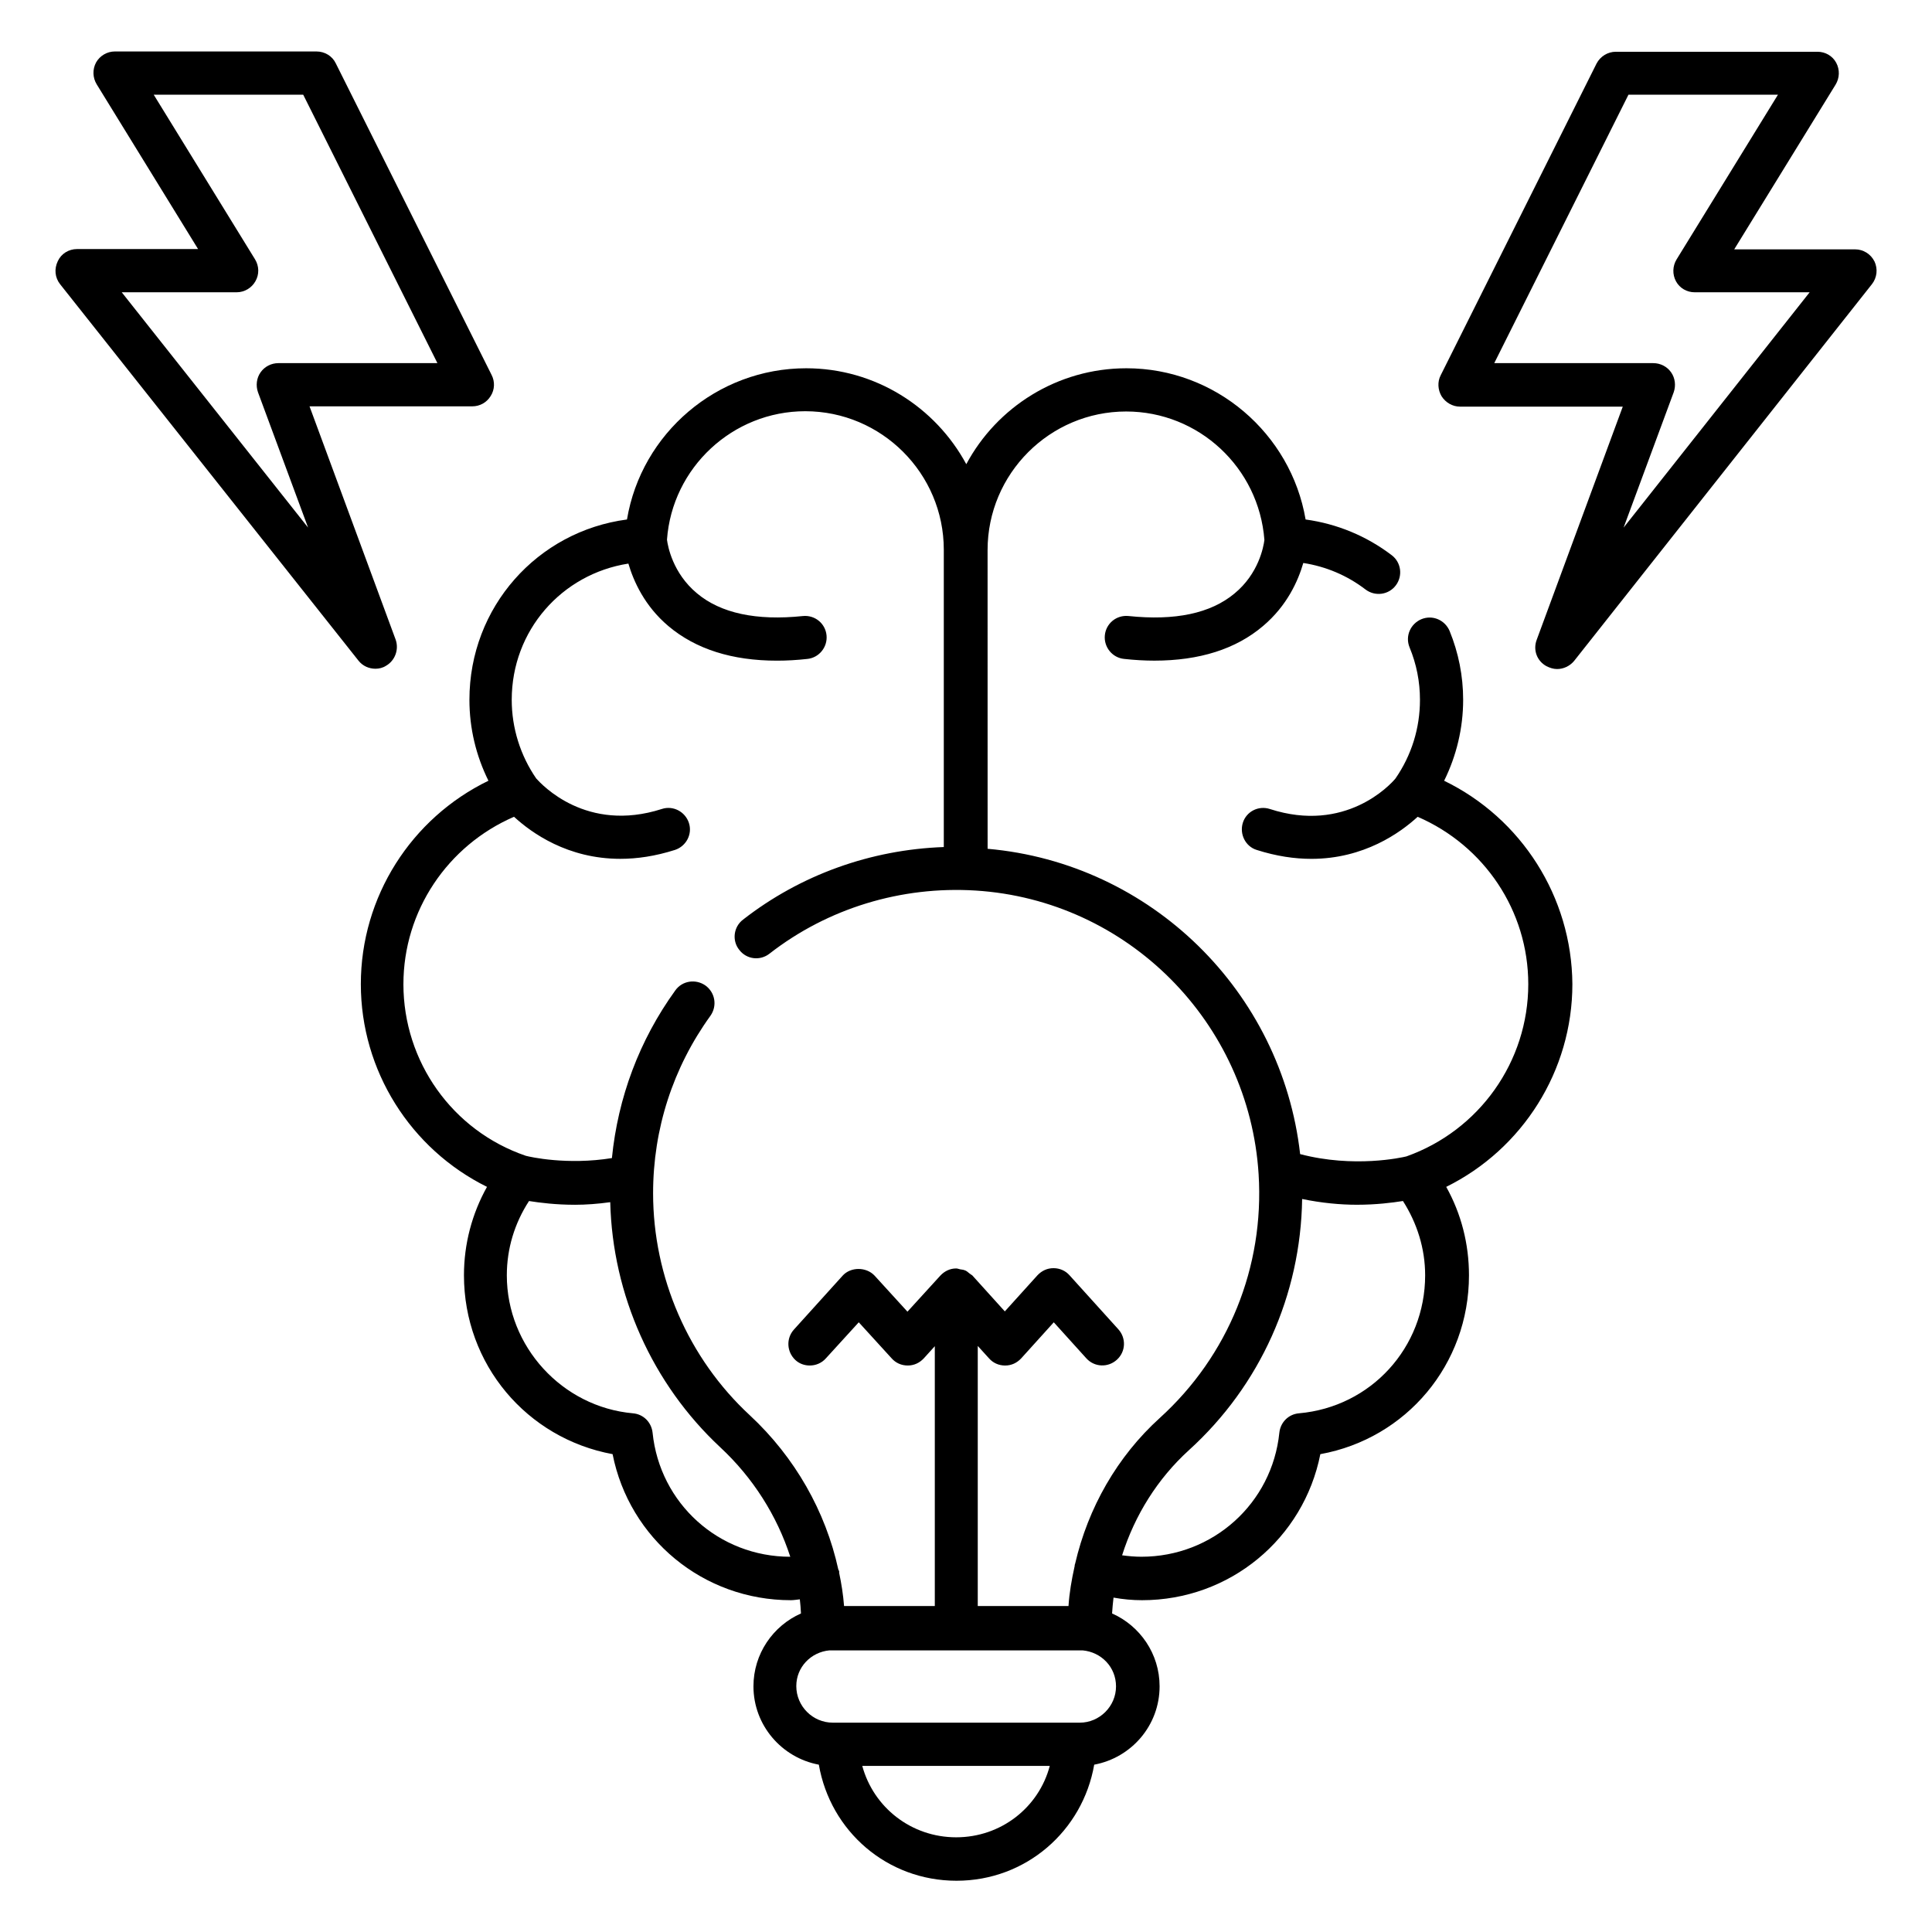
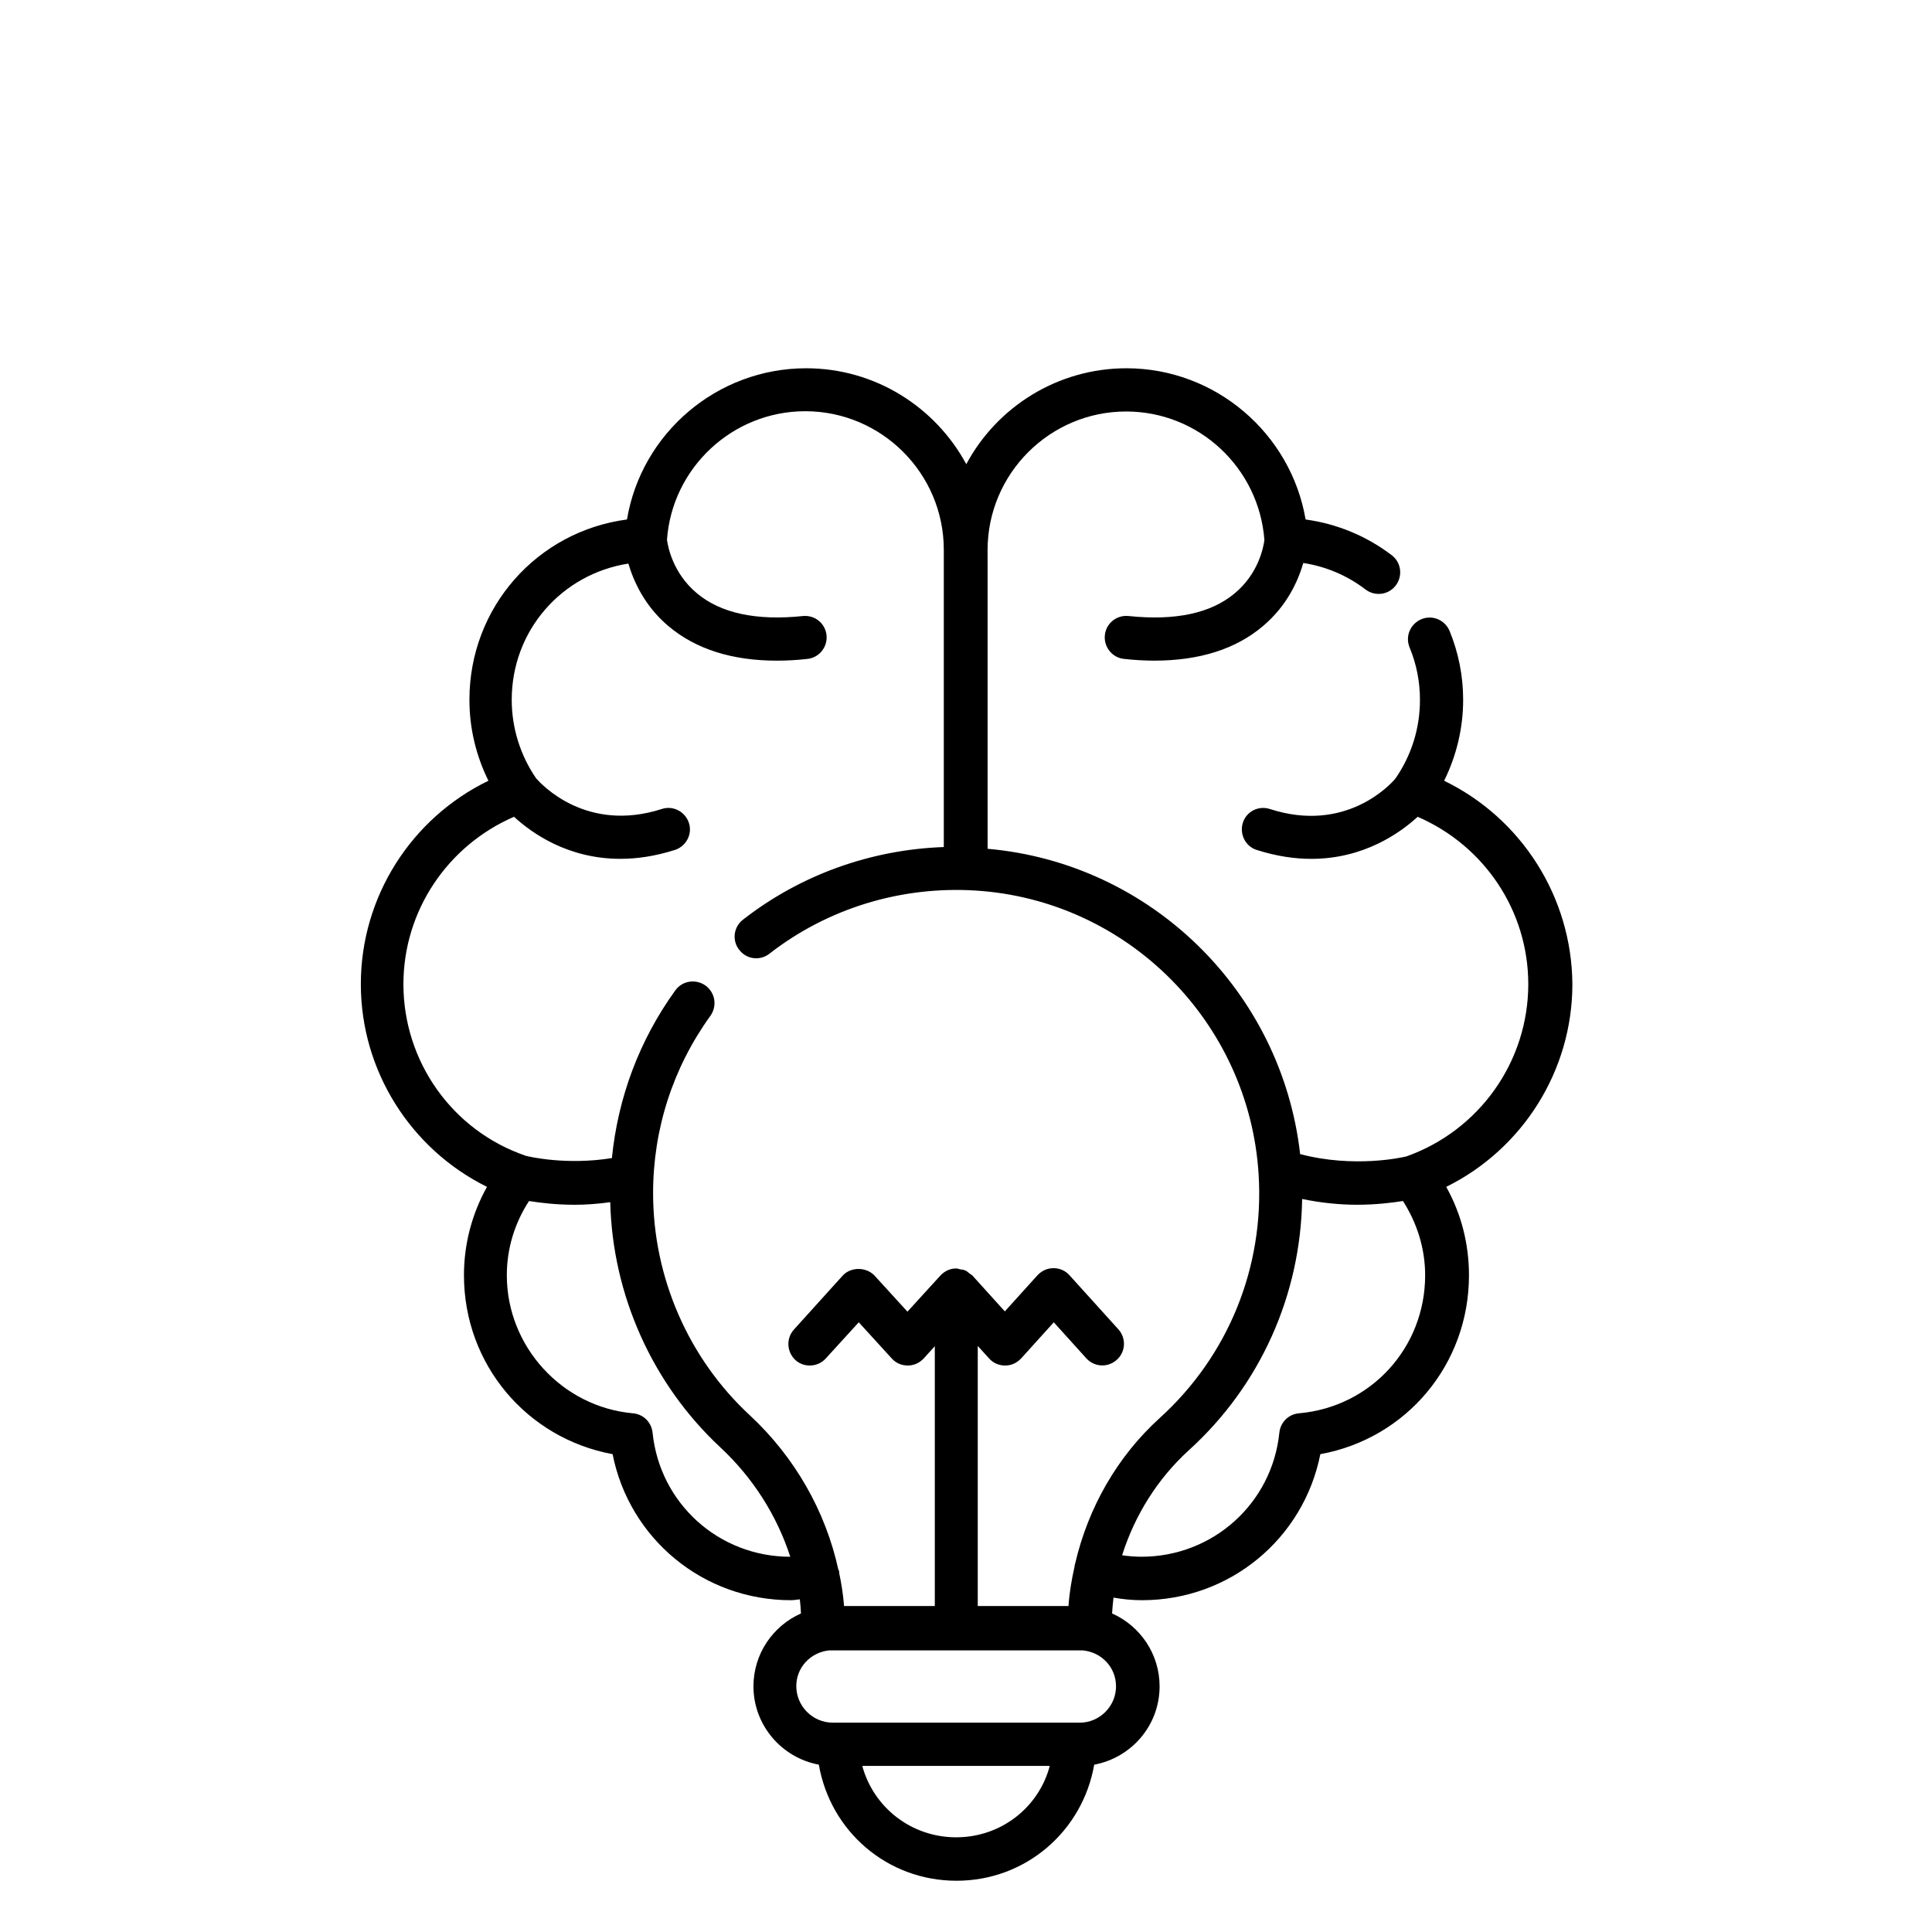
<svg xmlns="http://www.w3.org/2000/svg" fill="#000000" width="800px" height="800px" version="1.1" viewBox="144 144 512 512">
  <g>
    <path d="m526.71 350.91c3.281-6.641 5.039-13.969 5.039-21.449 0-6.336-1.223-12.441-3.586-18.242-1.223-2.902-4.504-4.352-7.481-3.129-2.902 1.223-4.352 4.504-3.129 7.481 1.832 4.426 2.75 9.082 2.75 13.895 0 7.481-2.215 14.656-6.488 20.84-1.375 1.68-13.281 14.578-33.281 8.09-3.055-0.992-6.258 0.688-7.176 3.664s0.688 6.258 3.664 7.176c5.266 1.68 10.078 2.367 14.504 2.367 13.969 0 23.586-6.945 28.168-11.145 17.633 7.633 29.312 24.887 29.312 44.352 0 20.535-12.977 38.777-32.289 45.648-1.223 0.305-13.895 3.129-28.168-0.609-4.887-43.055-39.465-77.098-82.824-80.914l-0.008-79.168c0-20.23 16.488-36.719 36.719-36.719 19.238 0 35.191 14.887 36.641 34.047-0.23 1.832-1.527 8.93-7.938 14.199-6.336 5.266-15.727 7.25-28.09 5.953-3.207-0.305-5.953 1.984-6.258 5.113-0.305 3.129 1.984 5.953 5.113 6.258 2.75 0.305 5.496 0.457 8.016 0.457 11.91 0 21.602-3.055 28.777-9.16 6.414-5.418 9.312-11.984 10.688-16.719 5.953 0.918 11.602 3.281 16.488 7.023 2.519 1.91 6.106 1.449 8.016-1.07 1.91-2.519 1.449-6.106-1.07-8.016-6.719-5.113-14.504-8.32-22.824-9.465-3.894-22.824-23.895-40.074-47.48-40.074-18.32 0-34.352 10.305-42.441 25.418-8.168-15.113-24.121-25.418-42.441-25.418-23.664 0-43.664 17.25-47.48 40.074-23.738 3.129-41.754 23.207-41.754 47.785 0 7.559 1.754 14.809 5.039 21.449-20.457 9.922-33.816 30.762-33.816 53.891 0 22.977 13.207 43.738 33.434 53.738-3.969 7.098-6.106 15.113-6.106 23.434 0 23.586 16.641 43.207 39.391 47.402 4.426 22.367 23.969 38.703 47.25 38.703 0.762 0 1.602-0.152 2.367-0.23 0.152 1.223 0.23 2.441 0.305 3.742-7.406 3.281-12.594 10.688-12.594 19.312 0 10.305 7.481 18.93 17.328 20.762 3.055 17.633 18.09 30.762 36.488 30.762 18.398 0 33.434-13.207 36.488-30.762 9.848-1.832 17.328-10.383 17.328-20.762 0-8.625-5.191-16.031-12.594-19.312 0.078-1.375 0.23-2.824 0.383-4.199 2.519 0.457 5.039 0.688 7.559 0.688 23.281 0 42.824-16.336 47.25-38.703 22.746-4.121 39.391-23.738 39.391-47.402 0-8.32-2.062-16.336-6.031-23.434 20.23-10 33.434-30.762 33.434-53.738-0.164-23.117-13.523-43.957-33.98-53.883zm-275.8 53.895c0-19.391 11.68-36.719 29.312-44.352 4.656 4.273 14.199 11.145 28.168 11.145 4.426 0 9.238-0.688 14.504-2.367 2.977-0.992 4.656-4.199 3.664-7.176-0.992-2.977-4.199-4.656-7.176-3.664-20 6.414-31.832-6.488-33.281-8.09-4.199-6.106-6.488-13.359-6.488-20.84 0-18.398 13.281-33.359 30.914-36.105 1.375 4.656 4.273 11.223 10.609 16.566 7.25 6.106 16.871 9.16 28.777 9.16 2.594 0 5.266-0.152 8.016-0.457 3.129-0.305 5.418-3.129 5.113-6.258-0.305-3.129-3.055-5.418-6.258-5.113-12.367 1.297-21.832-0.762-28.09-6.031-6.414-5.344-7.711-12.441-7.938-14.199 1.375-19.082 17.406-34.047 36.641-34.047 20.23 0 36.719 16.488 36.719 36.719v78.777c-19.312 0.688-37.938 7.328-53.207 19.238-2.519 1.91-2.977 5.574-0.992 8.016 1.91 2.519 5.496 2.977 8.016 0.992 15.496-12.062 34.961-17.938 54.578-16.719 40.305 2.519 72.52 34.887 75.035 75.191 1.527 24.578-8.016 48.09-26.184 64.578-11.297 10.23-19.008 23.816-22.441 38.625 0 0.078-0.078 0.152-0.078 0.23-0.078 0.152 0 0.383-0.078 0.535-0.762 3.434-1.375 6.945-1.602 10.457h-24.047v-68.93l2.977 3.281c1.07 1.223 2.594 1.91 4.273 1.91s3.129-0.688 4.273-1.91l8.625-9.543 8.625 9.543c2.137 2.367 5.727 2.519 8.09 0.383 2.367-2.137 2.519-5.727 0.383-8.09l-12.902-14.273c-1.07-1.223-2.594-1.91-4.273-1.91-1.68 0-3.129 0.688-4.273 1.91l-8.625 9.543-8.625-9.543c-0.078-0.078-0.152-0.078-0.23-0.152-0.152-0.152-0.383-0.23-0.535-0.383-0.383-0.305-0.762-0.688-1.297-0.84-0.383-0.152-0.762-0.152-1.145-0.23-0.383-0.078-0.688-0.23-1.07-0.23-1.68 0-3.129 0.762-4.199 1.91l-8.703 9.543-8.703-9.543c-2.215-2.367-6.336-2.367-8.473 0l-12.902 14.273c-2.137 2.367-1.91 5.953 0.383 8.09 1.07 0.992 2.441 1.449 3.816 1.449 1.527 0 3.129-0.609 4.273-1.91l8.703-9.543 8.703 9.543c1.07 1.223 2.594 1.91 4.273 1.91 1.68 0 3.129-0.688 4.273-1.91l2.902-3.207v68.855h-24.047c-0.23-2.977-0.688-5.879-1.297-8.777v-0.383c0-0.152-0.152-0.305-0.23-0.535-3.359-15.344-11.449-29.695-23.434-40.84-16.336-15.113-25.648-36.641-25.648-58.855 0-17.023 5.266-33.281 15.191-47.023 1.832-2.594 1.297-6.106-1.297-8.016-2.594-1.832-6.184-1.297-8.016 1.297-9.543 13.207-15.191 28.398-16.793 44.426-11.91 1.91-21.68-0.305-22.824-0.609-19.453-6.641-32.43-24.961-32.43-45.492zm66.027 118.85c-0.305-2.75-2.441-4.887-5.191-5.113-18.777-1.68-33.434-17.711-33.434-36.562 0-7.098 2.062-13.816 5.879-19.695 2.902 0.457 7.098 0.992 12.215 0.992 2.824 0 6.031-0.23 9.312-0.688 0.609 24.578 11.145 48.168 29.16 64.961 8.703 8.09 15.039 18.168 18.551 29.008-18.934 0-34.582-14.125-36.492-32.902zm80.457 107.25c-11.91 0-21.906-7.938-24.887-18.93h49.695c-2.898 10.992-12.898 18.93-24.809 18.93zm32.75-30.379h-65.422c-5.344 0-9.695-4.352-9.695-9.695 0-5.039 3.894-9.008 8.777-9.465h67.098c4.961 0.457 8.855 4.426 8.855 9.543 0.004 5.266-4.348 9.617-9.613 9.617zm58.09-81.984c-2.75 0.23-4.887 2.367-5.191 5.113-1.91 18.777-17.633 32.898-36.562 32.898-1.68 0-3.434-0.152-5.113-0.383 3.359-10.609 9.391-20.305 17.711-27.863 18.93-17.176 29.617-41.145 30-66.562 5.191 1.07 10.152 1.527 14.504 1.527 5.113 0 9.312-0.535 12.215-0.992 3.742 5.879 5.879 12.594 5.879 19.695-0.008 19.16-14.359 34.887-33.441 36.566z" />
-     <path d="m640.76 213.29c-0.992-1.984-2.977-3.207-5.113-3.207h-32.062l26.871-43.664c1.07-1.754 1.145-3.969 0.152-5.801-0.992-1.832-2.902-2.902-4.961-2.902h-53.434c-2.137 0-4.121 1.223-5.113 3.129l-41.297 82.594c-0.918 1.754-0.762 3.894 0.23 5.574 1.07 1.68 2.902 2.75 4.887 2.75h43.129l-22.824 61.832c-0.992 2.672 0.078 5.574 2.594 6.945 0.918 0.457 1.832 0.762 2.824 0.762 1.68 0 3.359-0.762 4.504-2.137l78.926-99.848c1.375-1.754 1.605-4.043 0.688-6.027zm-66.488 70.531 13.281-35.879c0.609-1.754 0.383-3.742-0.688-5.266-1.07-1.527-2.824-2.441-4.734-2.441h-42.137l35.57-71.145h39.617l-26.871 43.664c-1.07 1.754-1.145 3.969-0.152 5.801s2.902 2.902 4.961 2.902h30.457z" />
-     <path d="m246.26 320.46c2.441-1.375 3.512-4.352 2.594-6.945l-22.824-61.832h43.129c1.984 0 3.816-0.992 4.887-2.75 1.07-1.68 1.145-3.816 0.23-5.574l-41.301-82.59c-0.914-1.91-2.898-3.129-5.113-3.129h-53.434c-2.062 0-3.969 1.145-4.961 2.902-0.992 1.828-0.918 4.043 0.152 5.797l26.871 43.664h-32.062c-2.215 0-4.199 1.223-5.113 3.207-0.992 2.062-0.766 4.352 0.609 6.106l79.082 99.77c1.145 1.449 2.824 2.137 4.504 2.137 0.918 0.004 1.91-0.227 2.75-0.762zm-70-99.004h30.457c2.062 0 3.969-1.145 4.961-2.902 1.07-1.832 0.992-4.047-0.074-5.801l-26.871-43.664h39.617l35.57 71.145h-42.133c-1.91 0-3.664 0.918-4.734 2.441-1.07 1.527-1.297 3.512-0.688 5.266l13.281 35.879z" />
  </g>
</svg>